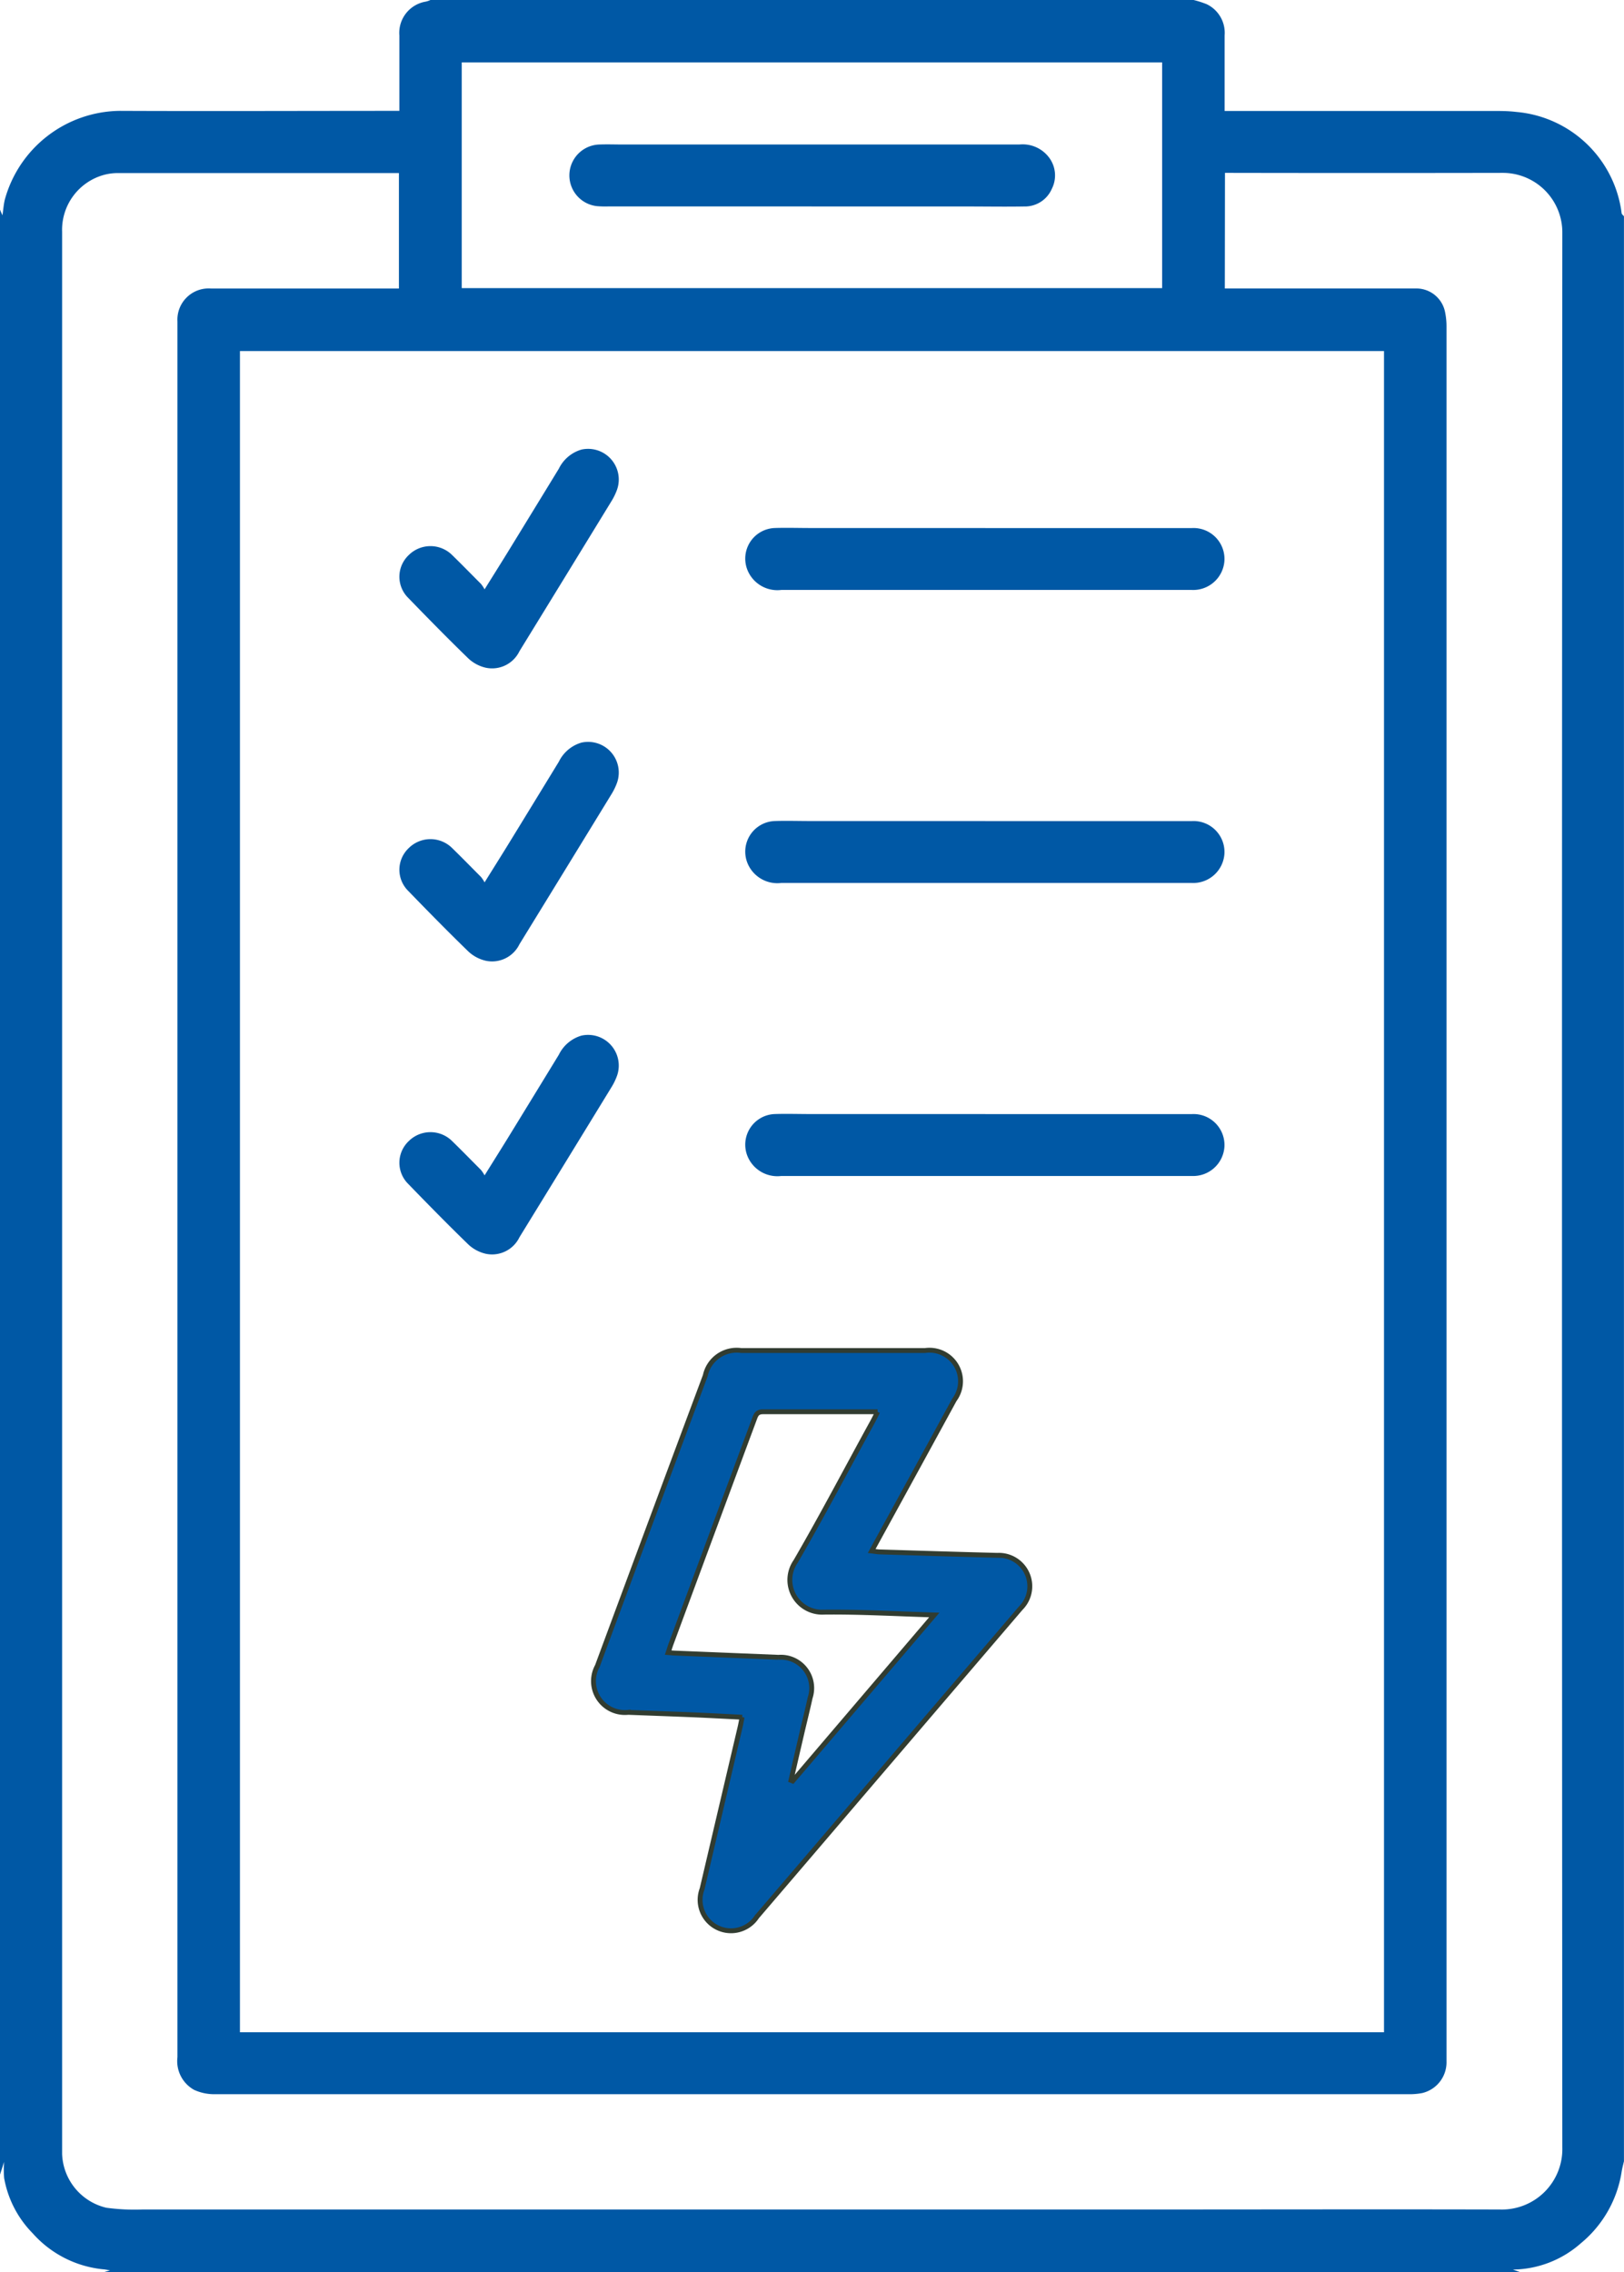
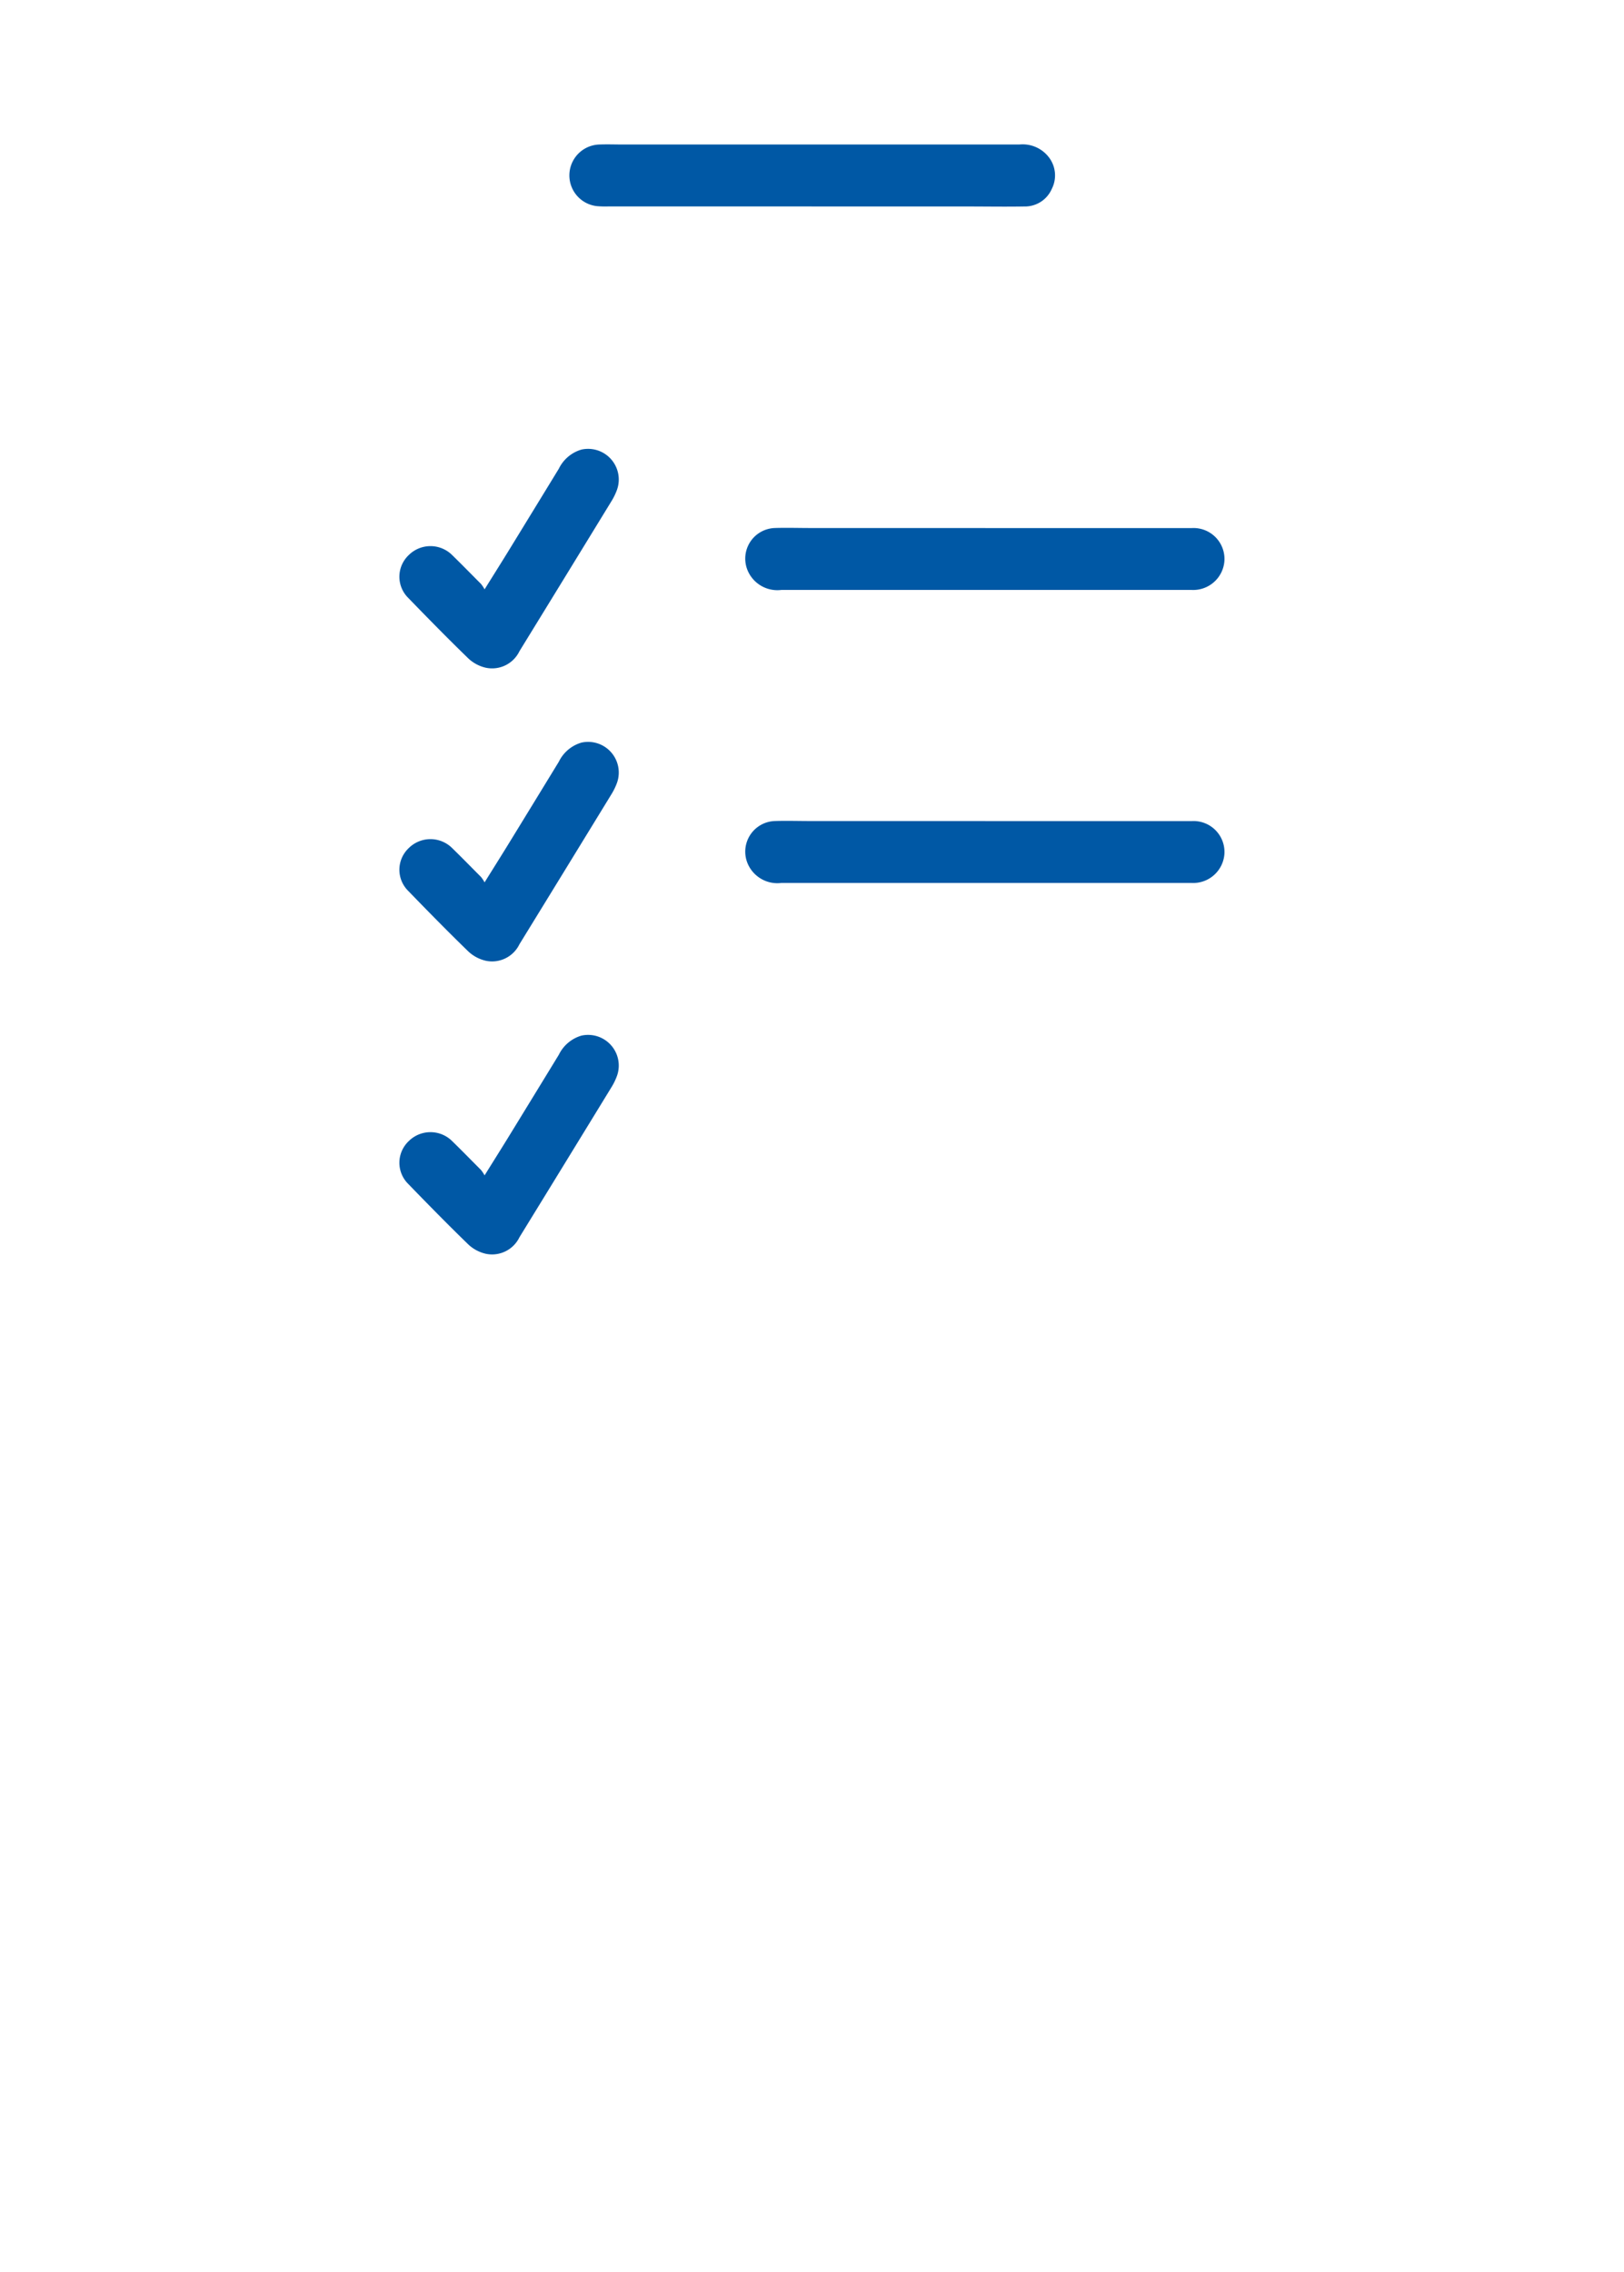
<svg xmlns="http://www.w3.org/2000/svg" id="Grupo_448" data-name="Grupo 448" width="33.259" height="46.527" viewBox="0 0 33.259 46.527">
  <defs>
    <clipPath id="clip-path">
      <rect id="Retângulo_354" data-name="Retângulo 354" width="33.259" height="46.527" fill="#0058A5" />
    </clipPath>
    <clipPath id="clip-path-2">
-       <rect id="Retângulo_358" data-name="Retângulo 358" width="20.081" height="20.083" fill="#0058A5" stroke="#313c31" stroke-width="0.1" />
-     </clipPath>
+       </clipPath>
  </defs>
  <g id="Grupo_438" data-name="Grupo 438" clip-path="url(#clip-path)">
-     <path id="Caminho_1155" data-name="Caminho 1155" d="M0,44.528V4.294l.05.115c.019-.125.025-.23.051-.33A2.472,2.472,0,0,1,2.452,2.27c1.862.008,3.724,0,5.587,0h.14V2.18q0-.727,0-1.453A.649.649,0,0,1,8.72.033.444.444,0,0,0,8.815,0h15.63a2.026,2.026,0,0,1,.268.086.651.651,0,0,1,.367.64c0,.473,0,.946,0,1.419v.127h.127q2.679,0,5.358,0c.162,0,.325,0,.487.02a2.382,2.382,0,0,1,2.158,2.07c0,.024.031.045.048.067V44.255c-.015.065-.033.13-.045.2a2.369,2.369,0,0,1-.841,1.482,2.135,2.135,0,0,1-1.388.536l.16.057H2.113l.14-.041c-.062-.01-.1-.019-.144-.022A2.222,2.222,0,0,1,.669,45.73,2.143,2.143,0,0,1,.085,44.6a1.927,1.927,0,0,1,0-.333L0,44.528M28.344,7.188H4.914V41.614H28.344ZM25.084,5.907h.142q1.88,0,3.76,0a.6.6,0,0,1,.61.491,1.446,1.446,0,0,1,.028.293q0,17.709,0,35.417c0,.034,0,.068,0,.1a.647.647,0,0,1-.5.651,1.389,1.389,0,0,1-.282.023H9.228c-1.609,0-3.218,0-4.828,0a.984.984,0,0,1-.425-.089.673.673,0,0,1-.341-.669q0-17.737,0-35.474c0-.023,0-.045,0-.068a.64.64,0,0,1,.69-.674H8.17V3.544H8.093q-2.846,0-5.691,0a1.09,1.09,0,0,0-.269.036,1.166,1.166,0,0,0-.861,1.167V44.016c0,.03,0,.061,0,.091a1.175,1.175,0,0,0,.906,1.1,4.277,4.277,0,0,0,.735.036q10.2,0,20.4,0c2.469,0,4.937-.006,7.406,0a1.238,1.238,0,0,0,1.277-1.27q-.014-19.606,0-39.211a1.219,1.219,0,0,0-1.221-1.222q-2.783.005-5.566,0h-.122ZM9.456,5.9H23.8V1.278H9.456Z" fill="#0058A5" />
    <path id="Caminho_1157" data-name="Caminho 1157" d="M130.92,229.547q2.112,0,4.225,0a.634.634,0,0,1,.67.667.641.641,0,0,1-.671.6c-.322,0-.644,0-.965,0H126.74a.661.661,0,0,1-.693-.407.627.627,0,0,1,.557-.861c.242-.008.485,0,.727,0h3.589Z" transform="translate(-110.739 -218.734)" fill="#0058A5" />
    <path id="Caminho_1172" data-name="Caminho 1172" d="M130.92,229.547q2.112,0,4.225,0a.634.634,0,0,1,.67.667.641.641,0,0,1-.671.6c-.322,0-.644,0-.965,0H126.74a.661.661,0,0,1-.693-.407.627.627,0,0,1,.557-.861c.242-.008.485,0,.727,0h3.589Z" transform="translate(-110.739 -212.734)" fill="#0058A5" />
-     <path id="Caminho_1174" data-name="Caminho 1174" d="M130.92,229.547q2.112,0,4.225,0a.634.634,0,0,1,.67.667.641.641,0,0,1-.671.6c-.322,0-.644,0-.965,0H126.74a.661.661,0,0,1-.693-.407.627.627,0,0,1,.557-.861c.242-.008.485,0,.727,0h3.589Z" transform="translate(-110.739 -206.734)" fill="#0058A5" />
    <path id="Caminho_1159" data-name="Caminho 1159" d="M69.277,219.018c.168-.27.313-.5.455-.73q.534-.87,1.066-1.741a.748.748,0,0,1,.463-.391.628.628,0,0,1,.729.82,1.248,1.248,0,0,1-.113.234q-.941,1.538-1.886,3.075a.622.622,0,0,1-.693.337.778.778,0,0,1-.352-.188c-.424-.411-.837-.833-1.248-1.257a.609.609,0,0,1,.024-.859.631.631,0,0,1,.882-.011c.206.2.4.4.6.6a.813.813,0,0,1,.073.11" transform="translate(-59.353 -206.95)" fill="#0058A5" />
    <path id="Caminho_1171" data-name="Caminho 1171" d="M69.277,219.018c.168-.27.313-.5.455-.73q.534-.87,1.066-1.741a.748.748,0,0,1,.463-.391.628.628,0,0,1,.729.82,1.248,1.248,0,0,1-.113.234q-.941,1.538-1.886,3.075a.622.622,0,0,1-.693.337.778.778,0,0,1-.352-.188c-.424-.411-.837-.833-1.248-1.257a.609.609,0,0,1,.024-.859.631.631,0,0,1,.882-.011c.206.2.4.4.6.6a.813.813,0,0,1,.073.11" transform="translate(-59.353 -200.95)" fill="#0058A5" />
    <path id="Caminho_1173" data-name="Caminho 1173" d="M69.277,219.018c.168-.27.313-.5.455-.73q.534-.87,1.066-1.741a.748.748,0,0,1,.463-.391.628.628,0,0,1,.729.82,1.248,1.248,0,0,1-.113.234q-.941,1.538-1.886,3.075a.622.622,0,0,1-.693.337.778.778,0,0,1-.352-.188c-.424-.411-.837-.833-1.248-1.257a.609.609,0,0,1,.024-.859.631.631,0,0,1,.882-.011c.206.2.4.4.6.6a.813.813,0,0,1,.073.11" transform="translate(-59.353 -194.95)" fill="#0058A5" />
    <path id="Caminho_1160" data-name="Caminho 1160" d="M101.156,25.657H97a2.08,2.08,0,0,1-.238-.006.633.633,0,0,1,.056-1.262c.159-.006.318,0,.477,0q4.059,0,8.119,0a.677.677,0,0,1,.593.247.609.609,0,0,1,.071.663.6.6,0,0,1-.561.359c-.4.007-.8,0-1.2,0h-3.157Z" transform="translate(-84.538 -21.43)" fill="#0058A5" />
    <g id="Grupo_450" data-name="Grupo 450" transform="translate(6.589 23.263)">
      <g id="Grupo_449" data-name="Grupo 449" clip-path="url(#clip-path-2)">
        <path id="Caminho_1176" data-name="Caminho 1176" d="M109.486,91.294c-.357-.018-.689-.036-1.021-.05-.438-.018-.875-.033-1.313-.05a.643.643,0,0,1-.632-.949q1.1-2.973,2.21-5.946a.657.657,0,0,1,.735-.514h3.766a.636.636,0,0,1,.6,1.01q-.778,1.427-1.561,2.853l-.132.242c.067.008.114.017.162.019.8.024,1.607.05,2.411.07a.634.634,0,0,1,.478,1.083q-2.078,2.429-4.154,4.859-.624.73-1.249,1.46a.633.633,0,0,1-1.121-.572q.387-1.649.775-3.3c.015-.063.026-.126.044-.217m2.775-6.253c-.806,0-1.577,0-2.348,0-.127,0-.146.073-.179.16q-.852,2.293-1.7,4.586c-.022.058-.039.117-.062.185.066.005.1.01.144.011l2.115.086a.632.632,0,0,1,.649.827c-.057.261-.123.521-.183.781q-.106.455-.21.911l.035.014,2.9-3.4c-.783-.023-1.52-.066-2.256-.058a.661.661,0,0,1-.583-1.038c.544-.936,1.048-1.9,1.568-2.847.034-.061.064-.124.111-.216" transform="translate(-100.875 -79.394)" fill="#0058A5" stroke="#313c31" stroke-width="0.1" />
      </g>
    </g>
  </g>
</svg>